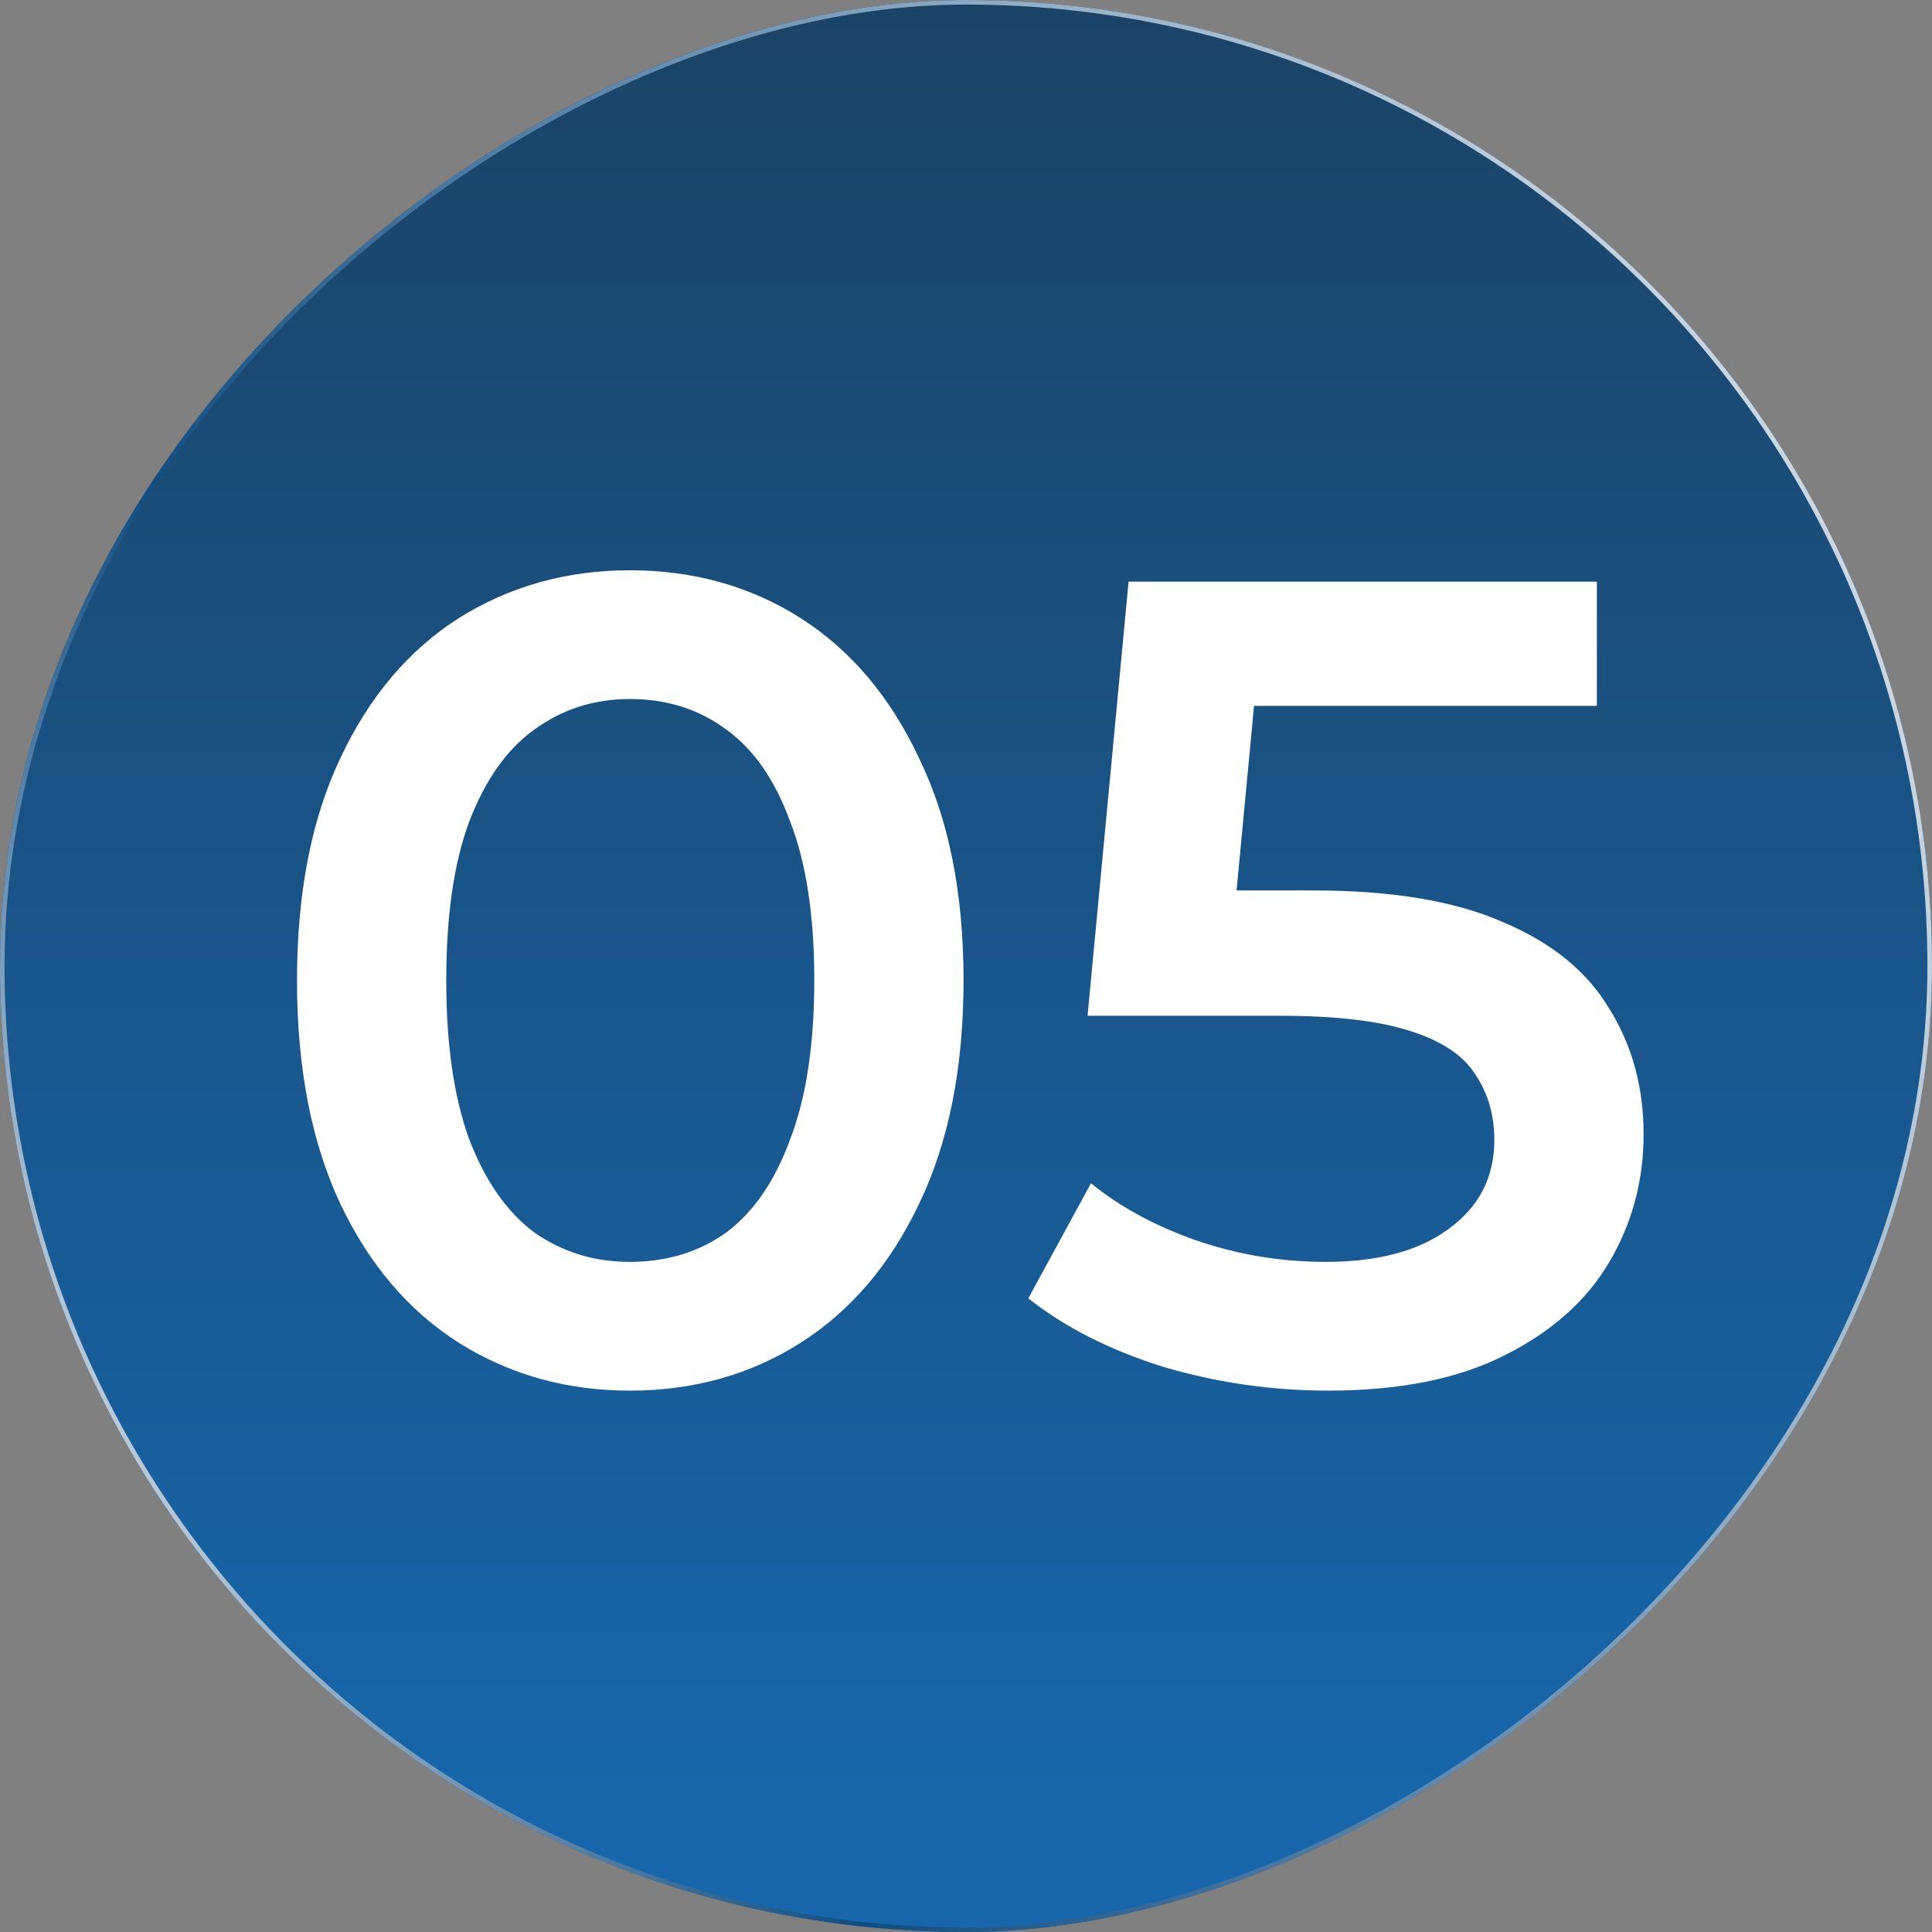
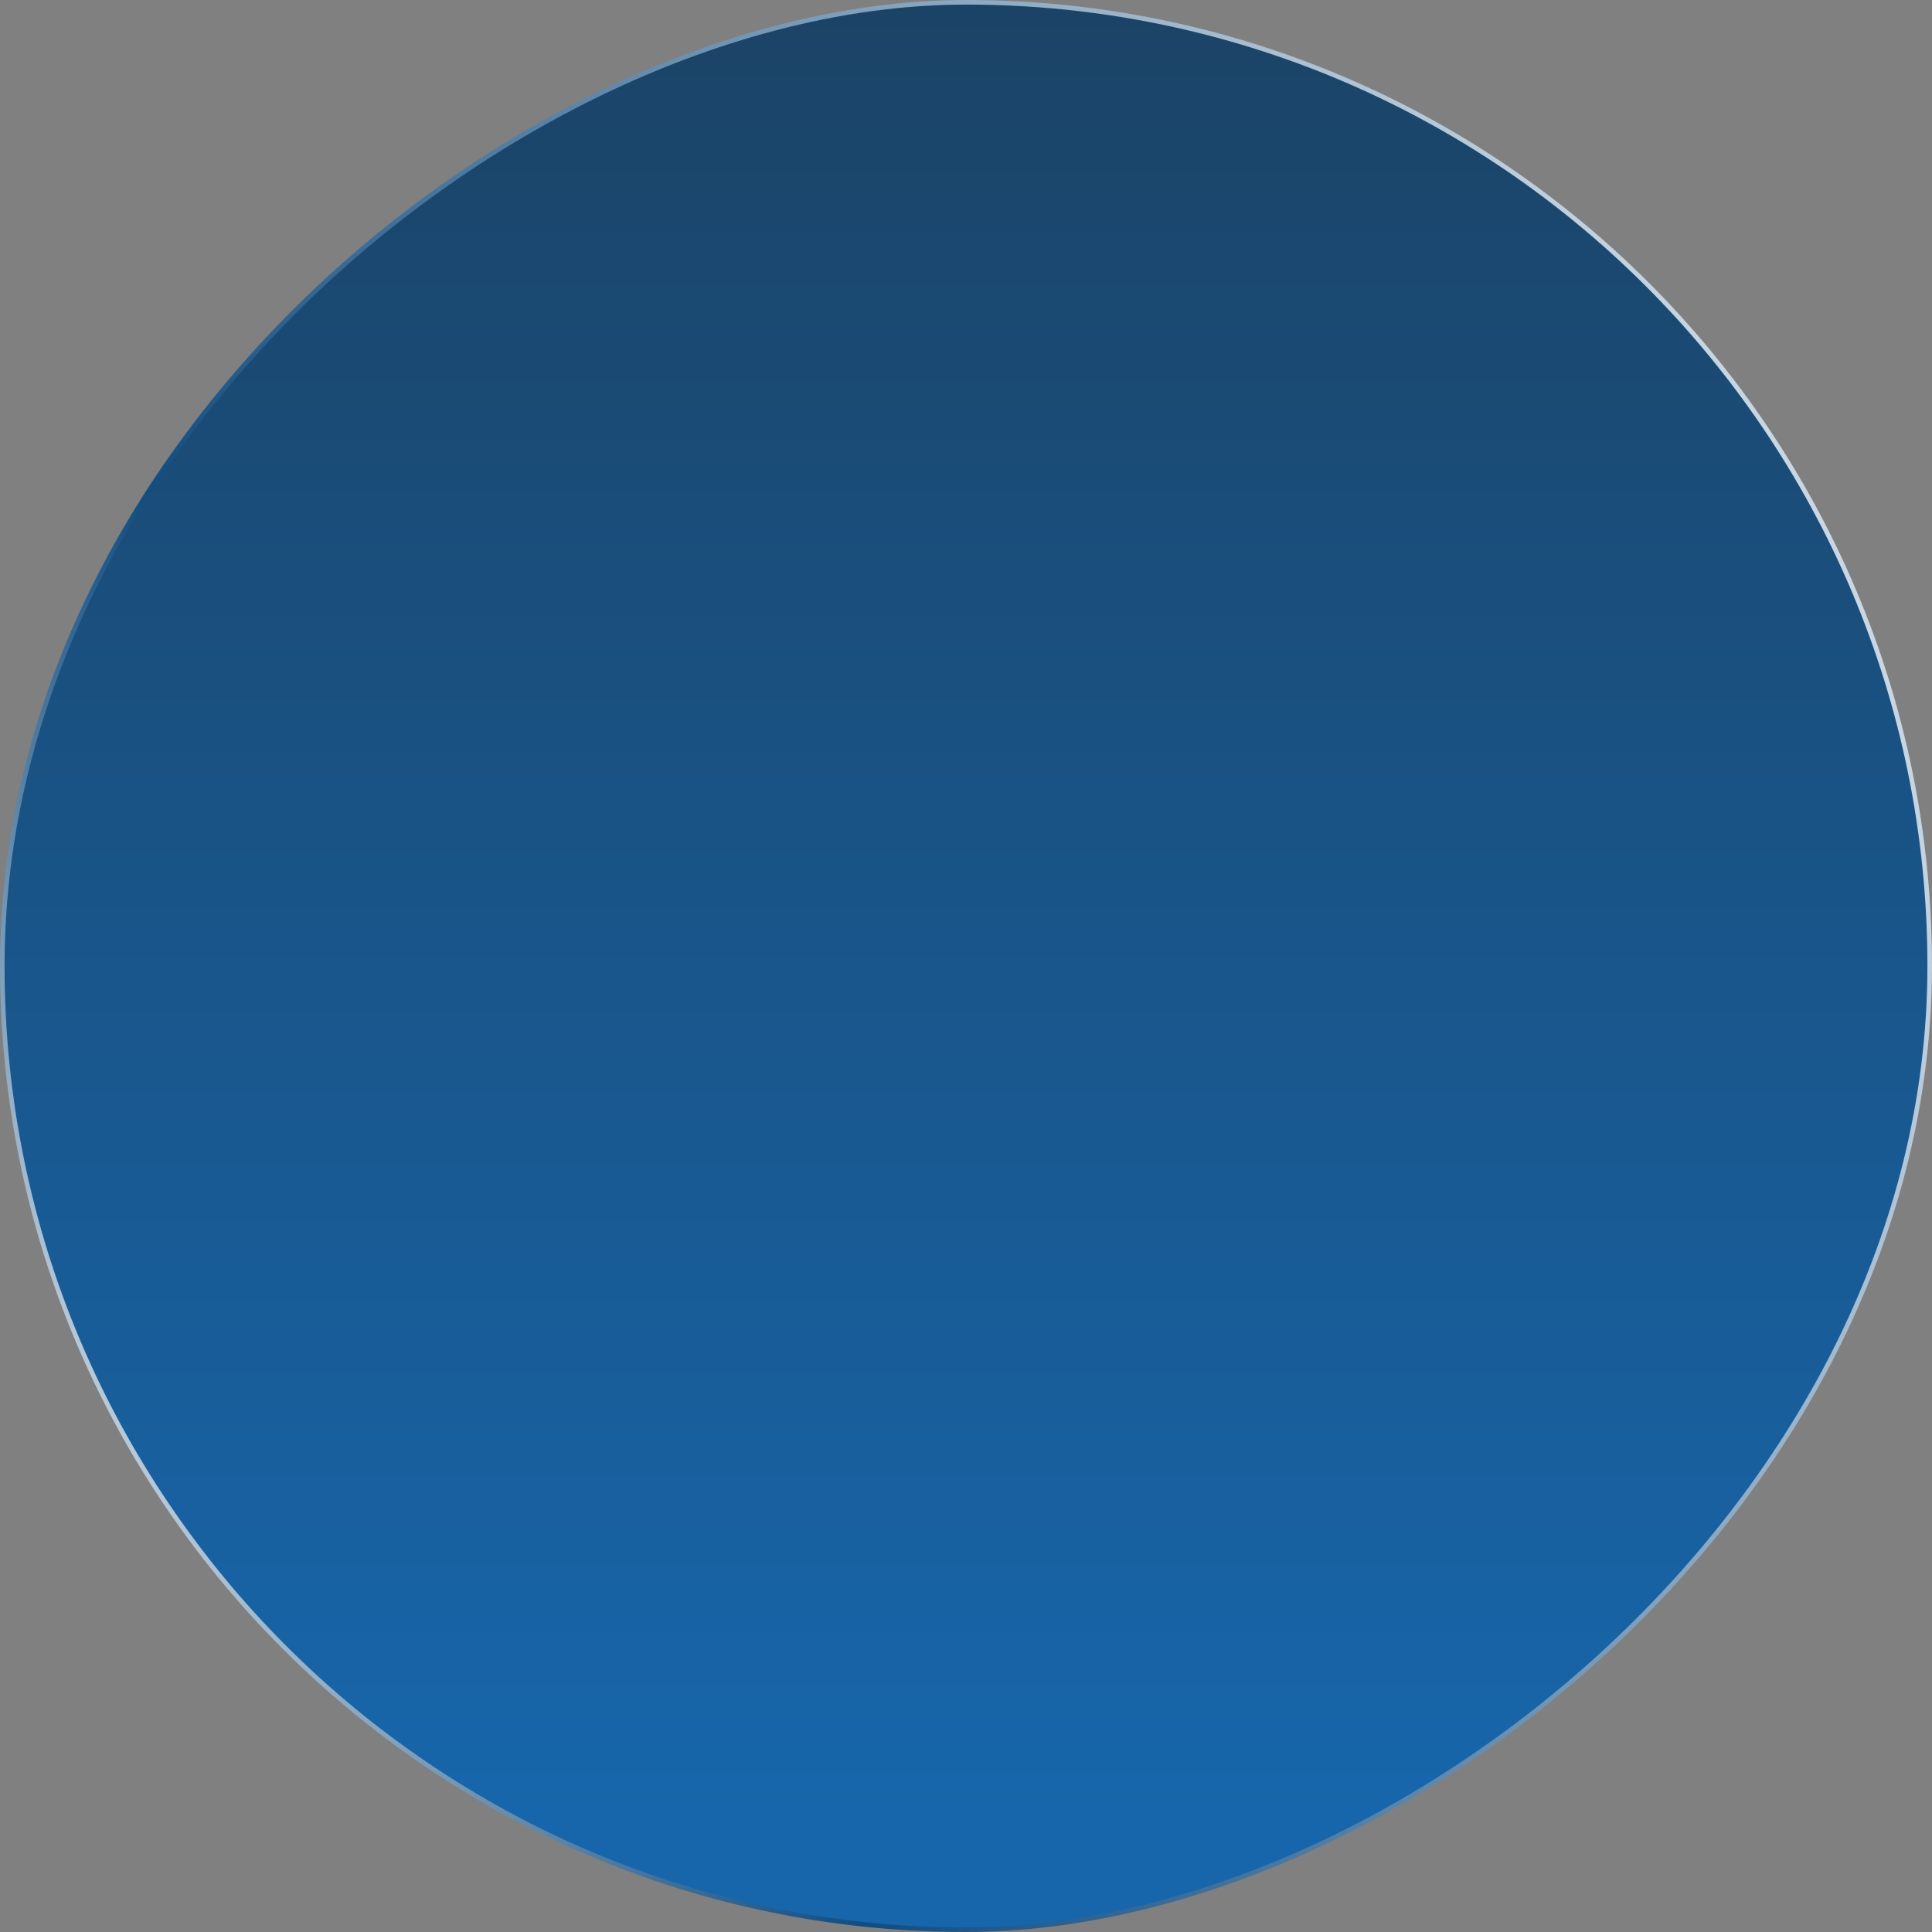
<svg xmlns="http://www.w3.org/2000/svg" width="180" height="180" viewBox="0 0 180 180" fill="none">
  <rect x="0" y="0" width="180" height="180" fill="#808080" stroke="none" />
  <rect x="0.213" y="179.787" width="179.573" height="179.573" rx="89.787" transform="rotate(-90 0.213 179.787)" fill="url(#paint0_linear_732_78)" />
-   <rect x="0.213" y="179.787" width="179.573" height="179.573" rx="89.787" transform="rotate(-90 0.213 179.787)" stroke="url(#paint1_linear_732_78)" stroke-width="0.427" />
  <rect x="0.213" y="179.787" width="179.573" height="179.573" rx="89.787" transform="rotate(-90 0.213 179.787)" stroke="url(#paint2_radial_732_78)" stroke-width="0.427" />
-   <path d="M58.668 129.562C52.794 129.562 47.486 128.075 42.745 125.103C38.074 122.131 34.394 117.814 31.705 112.152C29.015 106.42 27.671 99.485 27.671 91.346C27.671 83.208 29.015 76.308 31.705 70.646C34.394 64.914 38.074 60.562 42.745 57.589C47.486 54.617 52.794 53.131 58.668 53.131C64.612 53.131 69.92 54.617 74.591 57.589C79.261 60.562 82.942 64.914 85.631 70.646C88.391 76.308 89.771 83.208 89.771 91.346C89.771 99.485 88.391 106.42 85.631 112.152C82.942 117.814 79.261 122.131 74.591 125.103C69.92 128.075 64.612 129.562 58.668 129.562ZM58.668 117.566C62.135 117.566 65.143 116.646 67.691 114.806C70.239 112.895 72.22 109.994 73.635 106.102C75.121 102.209 75.865 97.291 75.865 91.346C75.865 85.331 75.121 80.412 73.635 76.591C72.22 72.698 70.239 69.832 67.691 67.992C65.143 66.082 62.135 65.126 58.668 65.126C55.342 65.126 52.369 66.082 49.751 67.992C47.203 69.832 45.186 72.698 43.7 76.591C42.285 80.412 41.577 85.331 41.577 91.346C41.577 97.291 42.285 102.209 43.7 106.102C45.186 109.994 47.203 112.895 49.751 114.806C52.369 116.646 55.342 117.566 58.668 117.566ZM123.724 129.562C118.487 129.562 113.357 128.818 108.332 127.332C103.378 125.775 99.203 123.652 95.806 120.963L101.644 110.242C104.333 112.435 107.589 114.205 111.41 115.549C115.303 116.894 119.337 117.566 123.512 117.566C128.395 117.566 132.217 116.54 134.977 114.488C137.807 112.435 139.223 109.675 139.223 106.208C139.223 103.872 138.621 101.82 137.418 100.051C136.286 98.281 134.233 96.937 131.261 96.017C128.36 95.097 124.361 94.637 119.266 94.637H101.326L105.147 54.192H148.777V65.763H110.243L117.461 59.181L114.595 89.435L107.377 82.96H122.344C129.704 82.96 135.613 83.951 140.072 85.932C144.601 87.843 147.892 90.532 149.944 94C152.067 97.397 153.129 101.289 153.129 105.677C153.129 109.994 152.067 113.957 149.944 117.566C147.821 121.175 144.566 124.077 140.178 126.271C135.861 128.465 130.377 129.562 123.724 129.562Z" fill="white" />
  <defs>
    <linearGradient id="paint0_linear_732_78" x1="11.11" y1="270" x2="180" y2="270" gradientUnits="userSpaceOnUse">
      <stop stop-color="#1766AB" />
      <stop offset="1" stop-color="#1B4366" />
    </linearGradient>
    <linearGradient id="paint1_linear_732_78" x1="11.11" y1="270" x2="180" y2="270" gradientUnits="userSpaceOnUse">
      <stop stop-color="#1766AB" />
      <stop offset="1" stop-color="#1B4366" />
    </linearGradient>
    <radialGradient id="paint2_radial_732_78" cx="0" cy="0" r="1" gradientUnits="userSpaceOnUse" gradientTransform="translate(35.444 164.58) rotate(66.594) scale(244.49 332.473)">
      <stop stop-color="white" />
      <stop offset="0.361" stop-color="#114D81" />
      <stop offset="1" stop-color="white" />
    </radialGradient>
  </defs>
</svg>